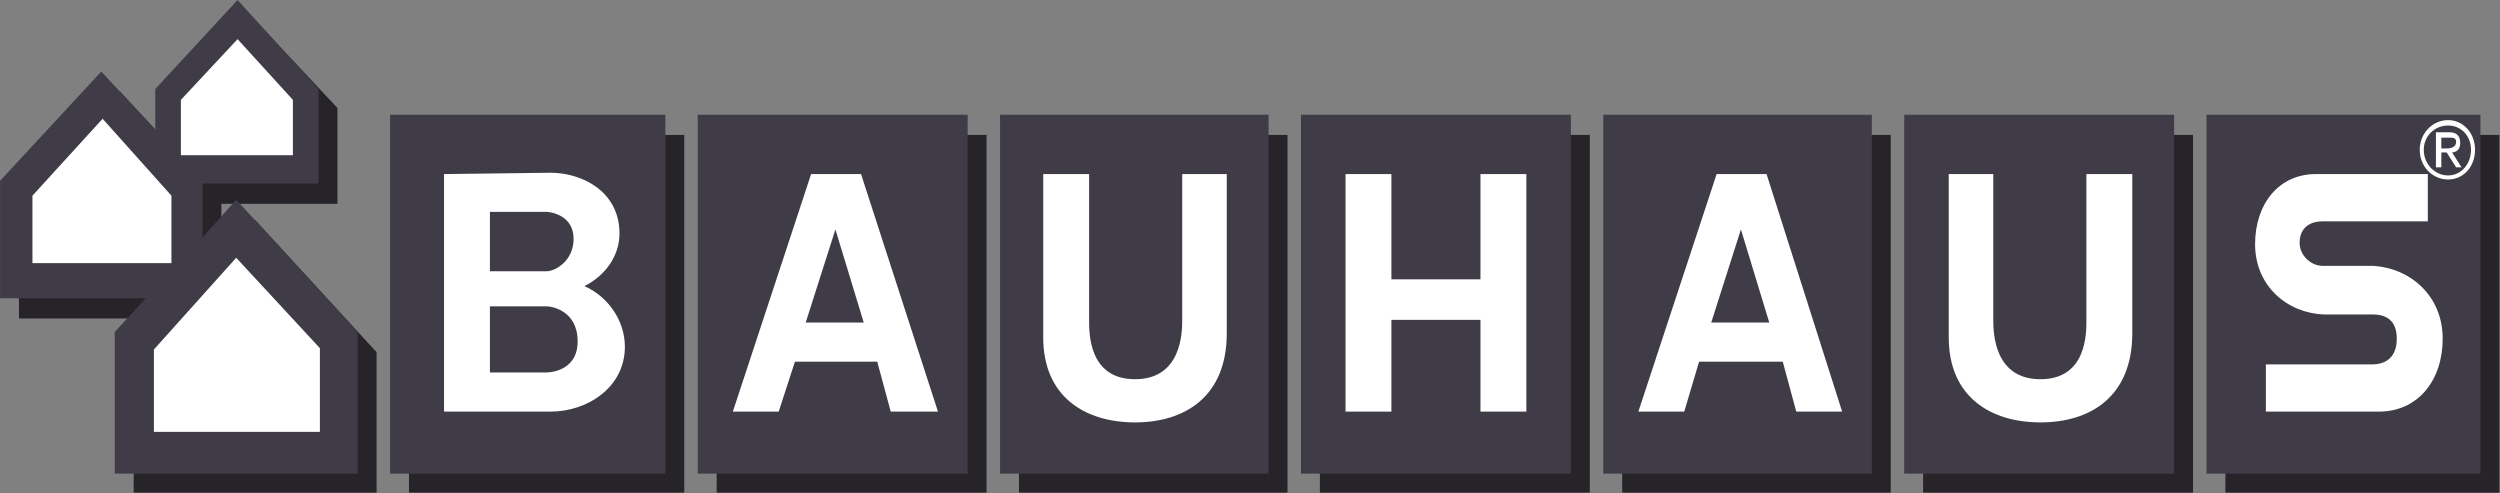
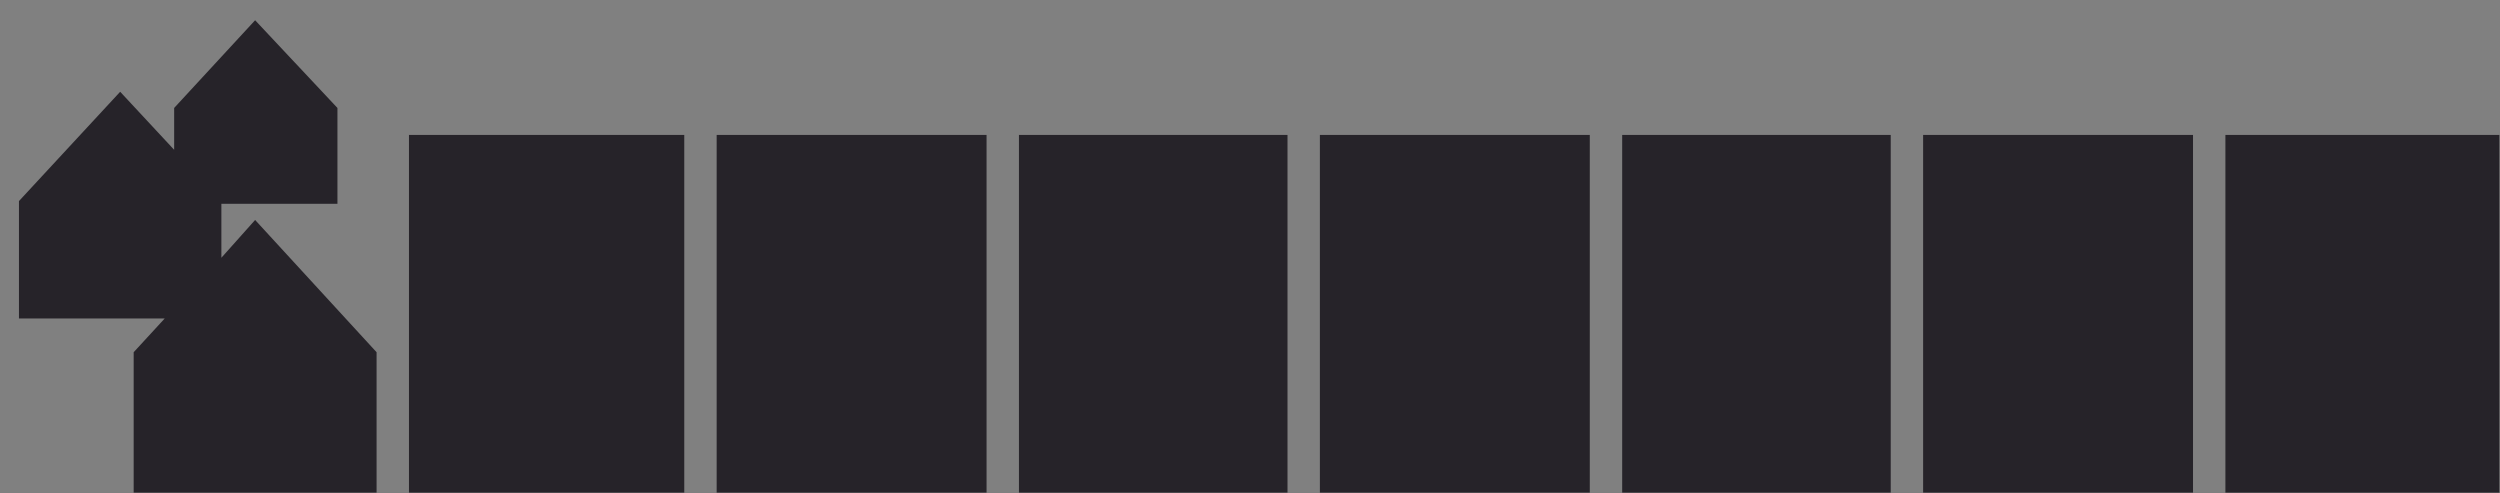
<svg xmlns="http://www.w3.org/2000/svg" width="1024" height="202" viewBox="0 0 1024 202" fill="none">
  <rect x="0" y="0" width="1024" height="202" fill="#808080" stroke="none" />
  <g clip-path="url(#clip0_10169_35258)">
    <path d="M104.498 8.291L71.333 44.22V61.356L49.222 37.587L7.766 82.361V130.451H67.464L54.75 144.27V201.757H154.247V144.27L104.498 90.099L90.679 105.577V83.466H138.217V44.22L104.498 8.291ZM167.513 55.276V201.757H280.276V55.276H167.513ZM293.542 55.276V201.757H404.094V55.276H293.542ZM417.36 55.276V201.757H527.359V55.276H417.36ZM540.625 55.276V201.757H651.177V55.276H540.625ZM664.443 55.276V201.757H774.442V55.276H664.443ZM787.708 55.276V201.757H898.26V55.276H787.708ZM911.526 55.276V201.757H1023.74V55.276H911.526Z" fill="#262329" />
-     <path d="M97.309 0L63.591 36.482V53.065L41.48 29.296L0.023 74.07V122.16H59.721L47.008 135.979V194.018H146.505V135.979L96.756 81.808L82.937 97.286V75.175H130.475V36.482L97.309 0ZM159.771 46.984V194.018H272.534V46.984H159.771ZM285.8 46.984V194.018H396.352V46.984H285.8ZM409.618 46.984V194.018H519.617V46.984H409.618ZM532.883 46.984V194.018H643.435V46.984H532.883ZM656.701 46.984V194.018H766.7V46.984H656.701ZM779.966 46.984V194.018H890.518V46.984H779.966ZM903.784 46.984V194.018H1015.99V46.984H903.784Z" fill="#3F3C48" />
-     <path d="M97.308 16.03L74.093 40.904V63.568H119.972V40.904L97.308 16.03ZM42.032 48.643L13.289 80.15V107.788H70.223V80.15L42.032 48.643ZM1002.73 49.196C996.404 49.196 991.119 54.569 991.119 61.356C991.119 68.299 996.404 73.517 1002.73 73.517C1009.03 73.517 1013.78 68.299 1013.78 61.356C1013.78 54.569 1009.03 49.196 1002.73 49.196ZM1002.73 51.407C1008.06 51.407 1012.12 55.608 1012.12 61.356C1012.12 67.26 1008.06 71.859 1002.73 71.859C997.355 71.859 992.778 67.26 992.778 61.356C992.778 55.608 997.354 51.407 1002.73 51.407ZM997.753 54.171V68.542H999.964V62.462H1002.17L1006.04 68.542H1008.25L1004.39 62.462C1006.4 62.219 1007.7 61.135 1007.7 58.593C1007.7 55.895 1006.49 54.171 1003.28 54.171H997.753ZM999.964 56.382H1002.73C1004.14 56.382 1006.04 56.183 1006.04 58.04C1006.04 60.251 1004.01 60.804 1002.17 60.804H999.964V56.382ZM225.548 70.753L181.88 71.306V168.592H225.548C240.716 168.592 255.95 158.554 255.95 142.059C255.95 131.159 248.919 121.386 239.367 117.185C247.703 113.05 253.739 105.047 253.739 95.627C253.739 78.337 238.284 70.753 225.548 70.753ZM332.231 71.306L300.171 168.592H318.965L325.598 148.14H359.316L364.844 168.592H384.19L352.683 71.306H332.231ZM427.305 71.306V138.19C427.305 162.622 444.551 173.014 464.893 173.014C485.168 173.014 502.481 162.6 502.481 136.532V71.306H484.24V131.004C484.24 136.134 483.996 155.326 464.893 155.326C445.812 155.326 446.099 136.134 446.099 131.004V71.306H427.305ZM551.123 71.306V168.592H569.917V131.004H606.399V168.592H625.193V71.306H606.399V114.421H569.917V71.306H551.123ZM703.132 71.306L671.072 168.592H689.866L695.946 148.14H730.217L735.745 168.592H754.539L723.584 71.306H703.132ZM798.207 71.306V138.19C798.207 162.622 815.453 173.014 835.794 173.014C856.069 173.014 873.382 162.6 873.382 136.532V71.306H854.588V131.004C854.588 136.134 854.898 155.326 835.794 155.326C816.691 155.326 816.448 136.134 816.448 131.004V71.306H798.207ZM948.557 71.306C933.279 71.306 923.683 83.644 923.683 100.05C923.683 117.185 936.949 128.285 951.874 128.793H971.773C977.256 128.793 981.723 131.093 981.722 138.743C981.722 146.857 976.615 149.245 971.773 149.245H928.105V168.592H974.537C990.39 168.547 1000.52 155.812 1000.52 138.743C1000.52 121.032 987.117 109.668 971.773 108.894H951.321C946.501 108.894 941.924 104.538 941.924 99.497C941.924 92.996 946.479 90.653 951.321 90.653H994.436V71.306H948.557ZM200.674 86.783H223.89C224.885 86.783 234.945 87.756 234.945 97.839C234.945 106.882 227.406 111.105 223.89 111.105H200.674V86.783ZM342.181 93.969L353.788 132.11H330.02L342.181 93.969ZM713.082 93.969L724.69 132.11H700.921L713.082 93.969ZM96.756 105.577L63.037 143.165V176.883H131.027V142.612L96.756 105.577ZM200.674 125.477H223.89C225.991 125.477 236.604 127.201 236.604 139.848C236.604 152.517 224.2 152.562 223.89 152.562H200.674V125.477Z" fill="white" />
  </g>
  <defs>
    <clipPath id="clip0_10169_35258">
      <rect width="1024" height="202" fill="white" />
    </clipPath>
  </defs>
</svg>